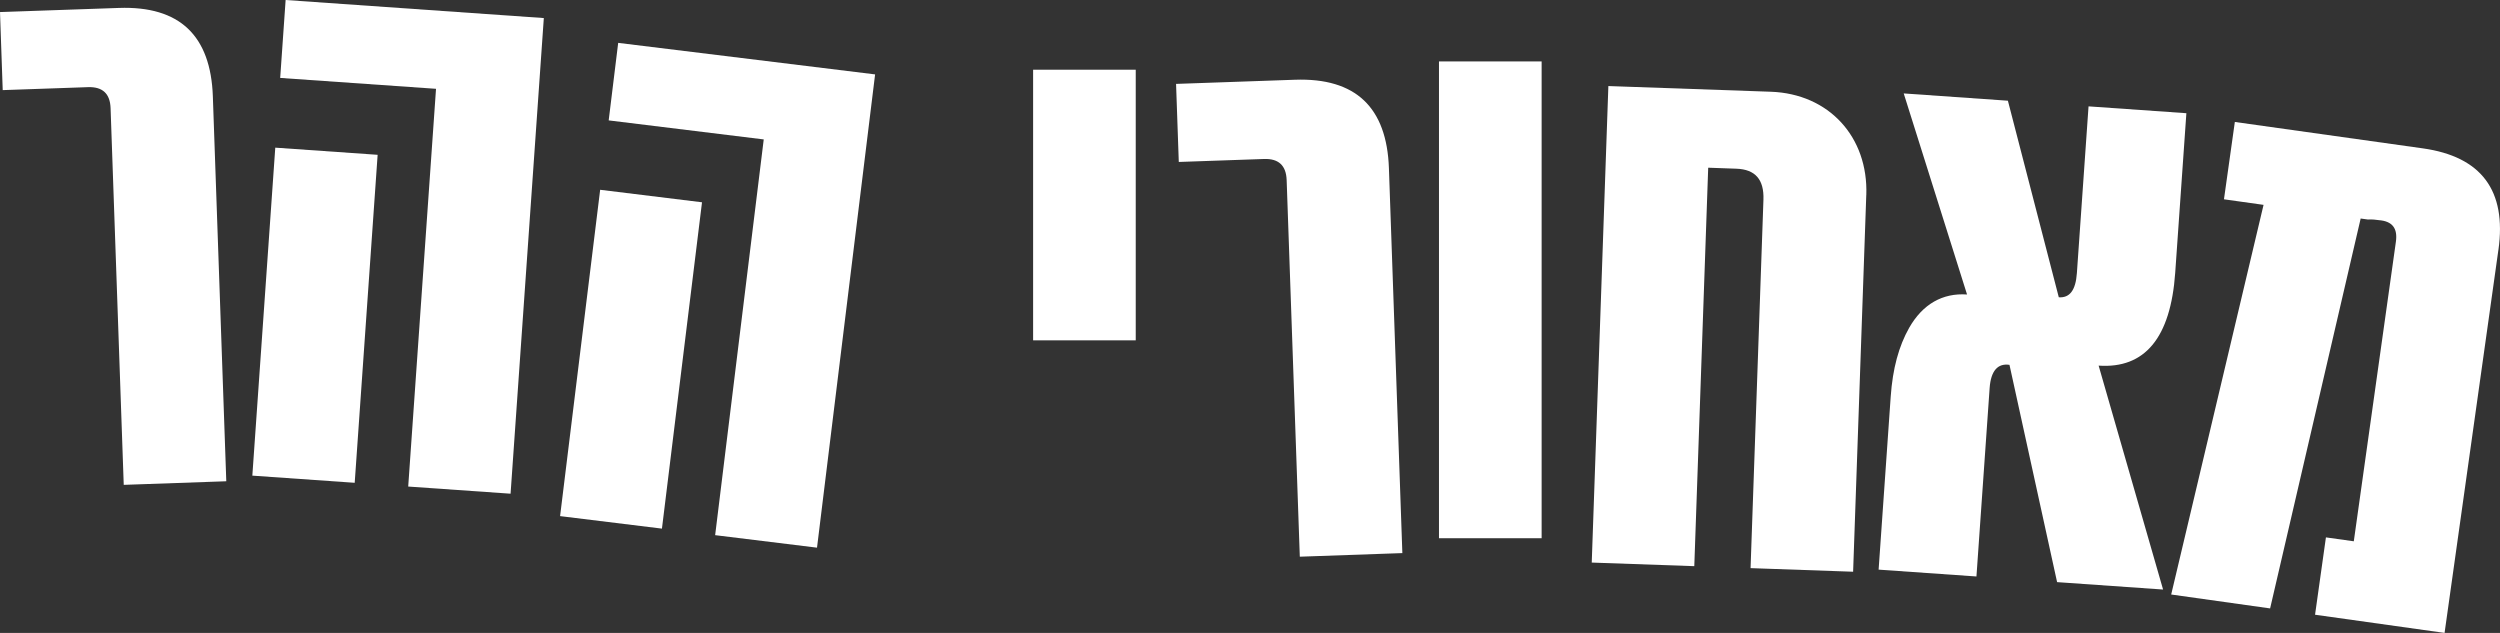
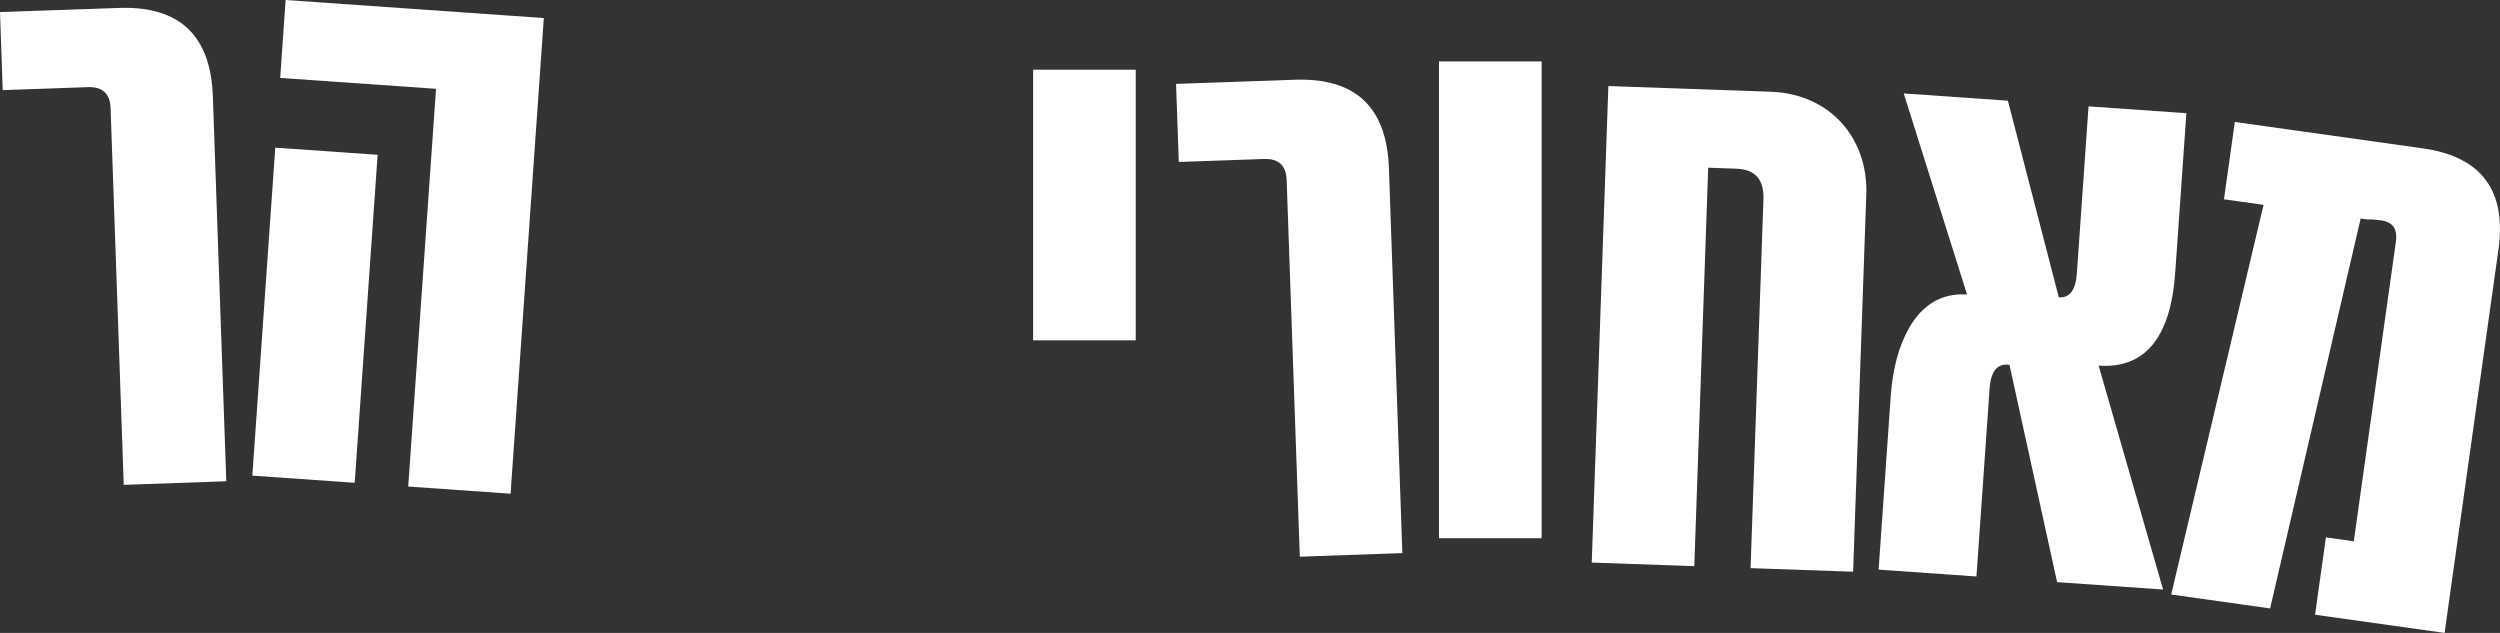
<svg xmlns="http://www.w3.org/2000/svg" id="Layer_2" data-name="Layer 2" viewBox="0 0 800.08 202.56">
  <rect x="0" y="0" width="800.08" height="202.56" fill="#333333" stroke="none" />
  <defs>
    <style>
      .cls-1 {
        clip-path: url(#clippath-2);
      }

      .cls-2 {
        fill: none;
      }

      .cls-2, .cls-3 {
        stroke-width: 0px;
      }

      .cls-4 {
        clip-path: url(#clippath-1);
      }

      .cls-3 {
        fill: #fff;
      }

      .cls-5 {
        clip-path: url(#clippath);
      }
    </style>
    <clipPath id="clippath">
      <rect class="cls-2" width="800.08" height="202.56" />
    </clipPath>
    <clipPath id="clippath-1">
      <rect class="cls-2" width="800.08" height="202.56" />
    </clipPath>
    <clipPath id="clippath-2">
      <rect class="cls-2" width="800.08" height="202.56" />
    </clipPath>
  </defs>
  <g id="Layer_1-2" data-name="Layer 1">
    <g class="cls-5">
      <path class="cls-3" d="m68.12,30.86c-.68-19.46-10.61-29-30.07-28.32L0,3.86l.87,24.98,27.31-.95c4.65-.16,7.05,2.08,7.21,6.73l4.21,120.55,32.82-1.15-4.3-123.16Z" />
    </g>
    <polygon class="cls-3" points="91.41 0 89.67 24.94 139.54 28.42 130.64 155.71 163.4 158 174.04 5.78 91.41 0" />
    <rect class="cls-3" x="48.21" y="84.46" width="105.22" height="32.84" transform="translate(-6.86 194.42) rotate(-86)" />
-     <polygon class="cls-3" points="280.06 23.81 197.84 13.72 194.8 38.53 244.42 44.62 228.87 171.27 261.47 175.27 280.06 23.81" />
-     <rect class="cls-3" x="149.35" y="98.54" width="105.22" height="32.84" transform="translate(63.24 301.4) rotate(-83)" />
    <rect class="cls-3" x="330.63" y="22.31" width="32.84" height="86.61" />
    <g class="cls-4">
      <path class="cls-3" d="m444.5,53.84c-.68-19.46-10.61-29-30.07-28.32l-38.05,1.33.87,24.98,27.3-.95c4.65-.16,7.05,2.08,7.22,6.73l4.21,120.55,32.82-1.15-4.3-123.16Z" />
    </g>
    <rect class="cls-3" x="460.52" y="19.66" width="32.85" height="152.59" />
    <g class="cls-1">
      <path class="cls-3" d="m597.28,62.42c.65-18.59-11.96-32.41-30.55-33.06l-52-1.82-5.32,152.5,32.82,1.15,4.45-127.52,9.01.32c6.1.21,8.89,3.51,8.67,9.9l-4.12,117.93,32.82,1.15,4.21-120.55Z" />
      <path class="cls-3" d="m671.62,117.01c14.79,1.03,23.06-8.88,24.52-29.75l3.57-51.03-31.31-2.19-3.73,53.35c-.38,5.51-2.31,8-5.79,7.75l-16.29-62.91-33.34-2.33,20.27,64.35c-7.83-.55-14.2,3.09-18.52,10.65-3.33,5.89-5.28,13.03-5.91,22.02l-3.87,55.38,31.31,2.19,4.22-60.31c.39-5.51,2.6-7.98,6.35-7.42l15.24,69.54,33.92,2.37-20.63-71.66Z" />
      <path class="cls-3" d="m799.58,79.94c2.67-19-5.49-29.83-24.2-32.46l-60.16-8.45-3.48,24.75,12.67,1.78-29.56,124.7,31.66,4.45,28.98-124.78,2.3.32c1.48-.09,2.63.08,3.49.2,4.36.32,6.09,2.62,5.48,6.93l-13.47,95.85-8.92-1.25-3.48,24.75,41.45,5.82,17.23-122.61Z" />
    </g>
  </g>
</svg>